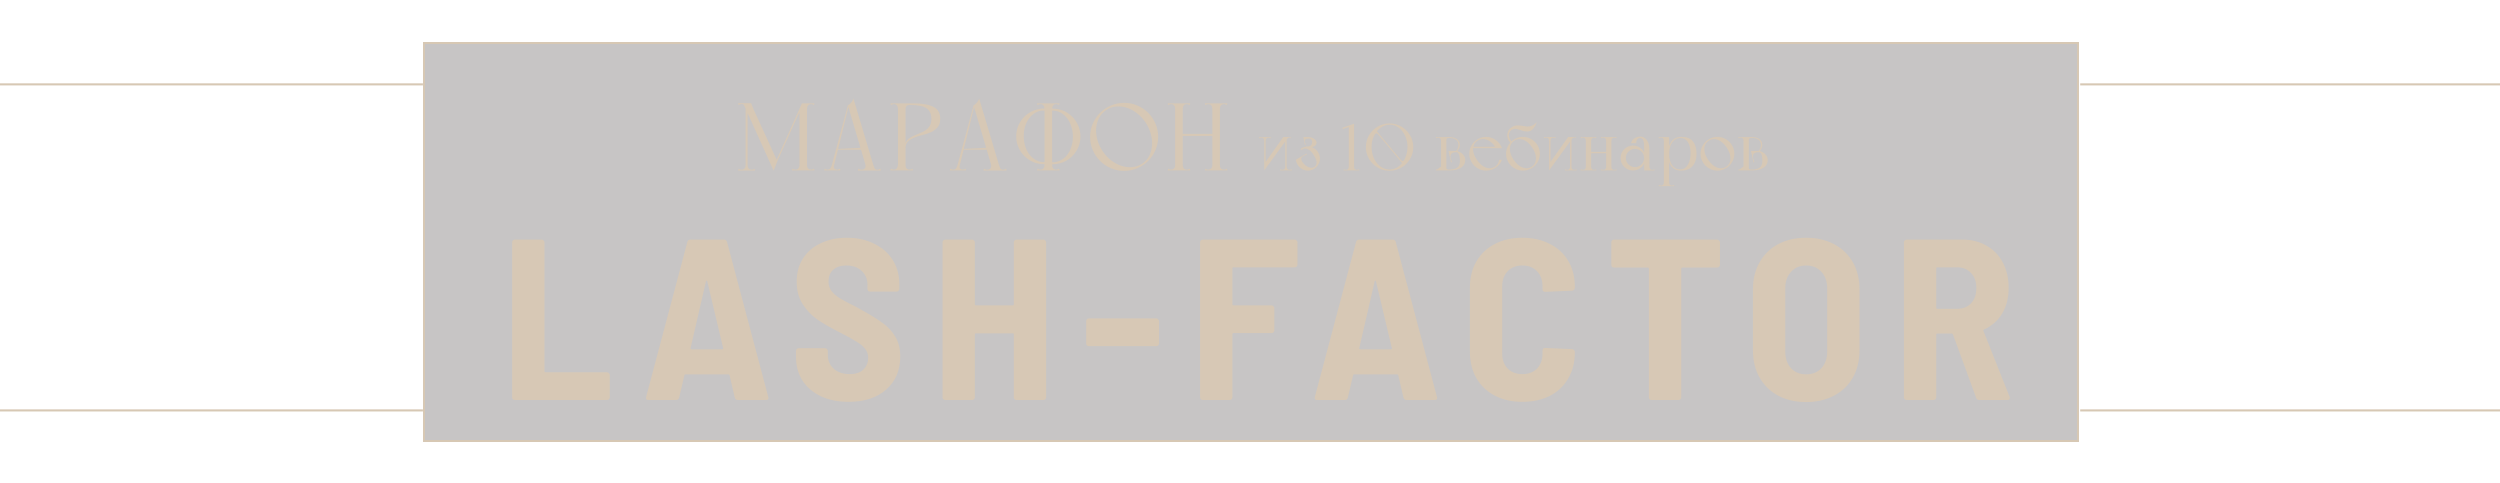
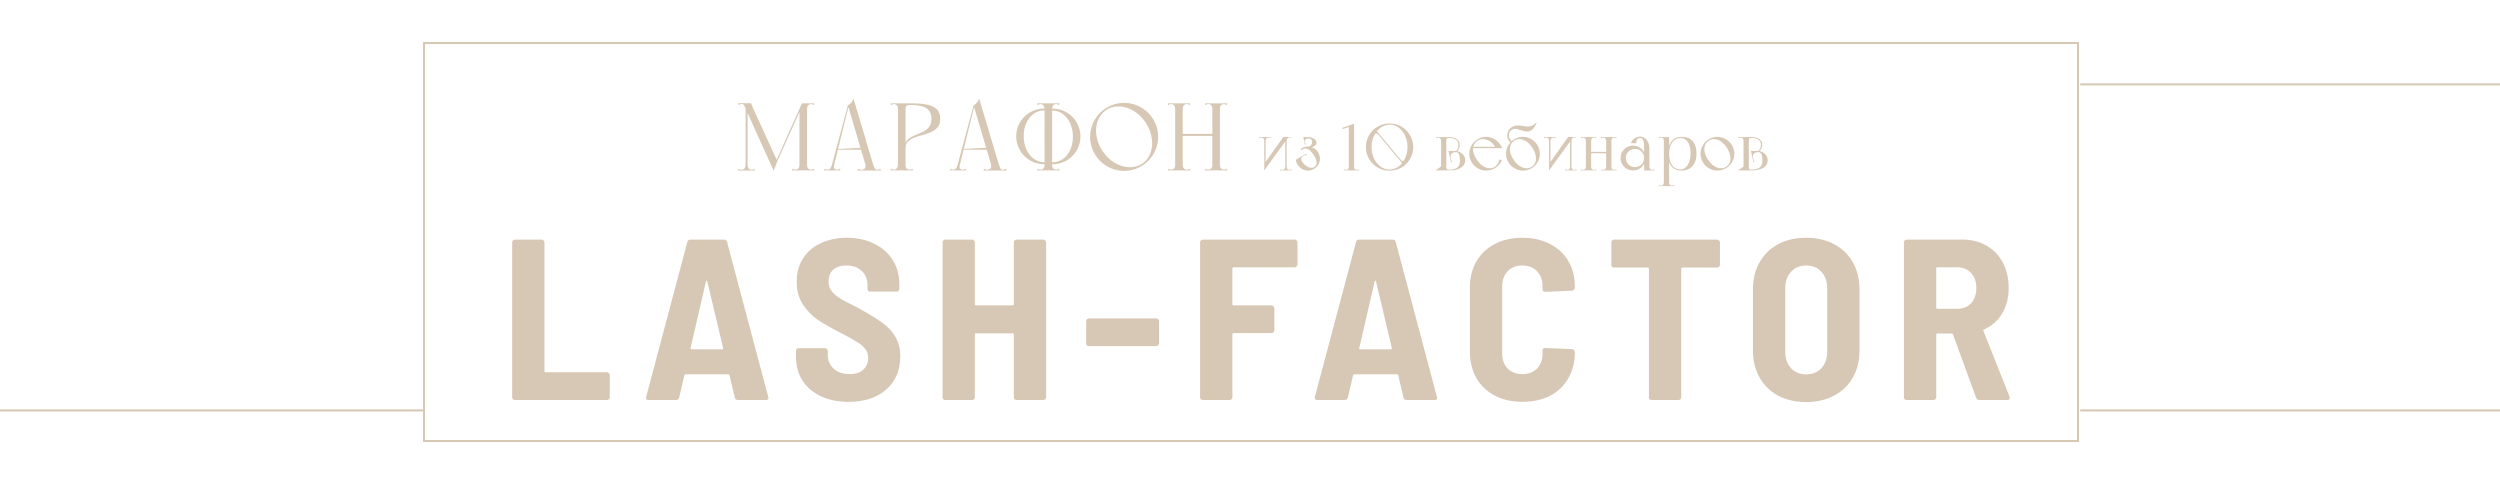
<svg xmlns="http://www.w3.org/2000/svg" width="1200" height="232" viewBox="0 0 1200 232" fill="none">
  <g filter="url(#filter0_d_609_2)">
-     <rect x="203" y="20" width="795" height="192" fill="#453E3E" fill-opacity="0.3" shape-rendering="crispEdges" />
    <rect x="203.5" y="20.5" width="794" height="191" stroke="#D7C8B4" shape-rendering="crispEdges" />
  </g>
  <path d="M360.51 49.55L361.798 52.678L373.114 77.38C372.746 78.3 372.439 79.113 372.194 79.818C371.949 80.432 371.734 80.968 371.55 81.428C371.366 81.888 371.305 82.072 371.366 81.98L357.98 52.356C357.643 51.651 357.382 51.068 357.198 50.608C357.014 50.148 356.615 49.918 356.002 49.918C355.726 49.918 355.465 49.964 355.22 50.056C355.005 50.148 354.775 50.271 354.53 50.424L354.3 49.55H360.51ZM384.936 49.596H385.626L372.608 78.484L371.964 78.53L384.936 49.596ZM383.74 81.796V52.954L385.35 49.596H387.374V81.014V81.796H383.74ZM383.74 52.31L387.374 49.596V52.31C387.374 52.433 387.175 52.525 386.776 52.586C386.408 52.648 385.994 52.678 385.534 52.678C385.105 52.678 384.691 52.648 384.292 52.586C383.924 52.525 383.74 52.433 383.74 52.31ZM380.152 81.796L380.382 80.968C380.627 81.122 380.857 81.244 381.072 81.336C381.287 81.398 381.532 81.428 381.808 81.428C382.084 81.428 382.345 81.382 382.59 81.29C382.835 81.198 383.05 81.03 383.234 80.784C383.387 80.6 383.51 80.37 383.602 80.094C383.694 79.818 383.74 79.481 383.74 79.082C383.74 78.653 383.909 78.469 384.246 78.53C384.614 78.592 385.043 78.699 385.534 78.852C386.055 78.699 386.485 78.592 386.822 78.53C387.19 78.469 387.374 78.653 387.374 79.082C387.374 79.941 387.558 80.554 387.926 80.922C388.325 81.26 388.785 81.428 389.306 81.428C389.582 81.428 389.827 81.398 390.042 81.336C390.257 81.244 390.487 81.122 390.732 80.968L390.962 81.796H380.152ZM390.732 50.424C390.487 50.271 390.257 50.164 390.042 50.102C389.827 50.01 389.582 49.964 389.306 49.964C388.693 49.964 388.217 50.179 387.88 50.608C387.543 51.007 387.374 51.574 387.374 52.31C387.374 52.433 387.175 52.525 386.776 52.586C386.408 52.648 385.994 52.678 385.534 52.678C385.105 52.678 384.691 52.648 384.292 52.586C383.924 52.525 383.74 52.433 383.74 52.31L385.166 49.596H390.962L390.732 50.424ZM357.888 49.55H358.854V81.842H357.888V49.55ZM354.3 81.842L354.53 81.014C354.775 81.168 355.005 81.29 355.22 81.382C355.435 81.444 355.68 81.474 355.956 81.474C356.232 81.474 356.477 81.428 356.692 81.336C356.937 81.244 357.167 81.076 357.382 80.83C357.535 80.646 357.658 80.416 357.75 80.14C357.842 79.864 357.888 79.527 357.888 79.128C357.888 78.914 357.934 78.791 358.026 78.76C358.118 78.73 358.225 78.745 358.348 78.806C358.471 78.868 358.624 78.96 358.808 79.082V81.842H354.3ZM362.442 81.842H357.934V79.082C358.118 78.96 358.271 78.868 358.394 78.806C358.517 78.745 358.624 78.73 358.716 78.76C358.808 78.791 358.854 78.914 358.854 79.128C358.854 79.527 358.9 79.864 358.992 80.14C359.084 80.416 359.207 80.646 359.36 80.83C359.575 81.076 359.789 81.244 360.004 81.336C360.249 81.428 360.51 81.474 360.786 81.474C361.062 81.474 361.307 81.444 361.522 81.382C361.737 81.29 361.967 81.168 362.212 81.014L362.442 81.842ZM411.775 81.842L412.005 80.968C412.251 81.122 412.481 81.244 412.695 81.336C412.91 81.428 413.171 81.474 413.477 81.474C414.213 81.474 414.765 81.244 415.133 80.784C415.501 80.294 415.563 79.604 415.317 78.714L406.991 50.562C407.605 50.225 408.141 49.78 408.601 49.228C409.092 48.646 409.445 48.002 409.659 47.296L419.135 79.036C419.381 79.772 419.611 80.37 419.825 80.83C420.071 81.26 420.5 81.474 421.113 81.474C421.389 81.474 421.635 81.428 421.849 81.336C422.095 81.244 422.34 81.122 422.585 80.968L422.815 81.842H411.775ZM395.583 81.796L395.813 80.968C396.059 81.122 396.289 81.244 396.503 81.336C396.718 81.398 396.963 81.428 397.239 81.428C397.761 81.428 398.175 81.26 398.481 80.922C398.788 80.554 399.064 79.972 399.309 79.174L400.505 78.714L399.723 81.796H398.021H395.583ZM399.861 81.336H398.711L406.991 50.562H407.451L399.861 81.336ZM403.403 81.796H398.573L399.309 79.174L400.413 79.128C400.168 79.926 400.199 80.508 400.505 80.876C400.812 81.244 401.226 81.428 401.747 81.428C402.085 81.428 402.376 81.367 402.621 81.244C402.867 81.122 403.051 81.03 403.173 80.968L403.403 81.796ZM402.069 71.86V71.492L414.167 70.894V71.86H402.069ZM431.021 81.796V49.596H434.655V81.014V81.796H431.021ZM427.663 50.424L427.433 49.596H434.655V52.356C434.655 52.632 434.455 52.816 434.057 52.908C433.689 52.97 433.275 52.985 432.815 52.954C432.385 52.893 431.971 52.801 431.573 52.678C431.205 52.556 431.021 52.433 431.021 52.31C431.021 51.574 430.852 51.007 430.515 50.608C430.177 50.179 429.702 49.964 429.089 49.964C428.813 49.964 428.567 50.01 428.353 50.102C428.138 50.164 427.908 50.271 427.663 50.424ZM427.433 81.796L427.663 80.968C427.908 81.122 428.138 81.244 428.353 81.336C428.567 81.398 428.813 81.428 429.089 81.428C429.733 81.428 430.208 81.183 430.515 80.692C430.852 80.171 431.021 79.634 431.021 79.082C431.021 78.653 431.22 78.408 431.619 78.346C432.017 78.285 432.477 78.254 432.999 78.254C433.52 78.254 433.919 78.285 434.195 78.346C434.501 78.408 434.655 78.653 434.655 79.082C434.655 79.941 434.839 80.554 435.207 80.922C435.605 81.26 436.065 81.428 436.587 81.428C436.863 81.428 437.108 81.398 437.323 81.336C437.537 81.244 437.767 81.122 438.013 80.968L438.243 81.796H427.433ZM437.921 49.596L436.587 50.378C435.973 50.378 435.498 50.532 435.161 50.838C434.823 51.114 434.655 51.62 434.655 52.356C434.501 52.326 434.333 52.172 434.149 51.896C433.965 51.59 433.873 51.314 433.873 51.068C433.873 50.823 433.919 50.516 434.011 50.148C434.103 49.78 434.317 49.596 434.655 49.596H437.921ZM451.307 57.048C451.307 58.735 450.893 60.069 450.065 61.05C449.237 62.032 448.209 62.814 446.983 63.396C445.756 63.948 444.422 64.408 442.981 64.776C441.539 65.114 440.205 65.528 438.979 66.018C437.752 66.478 436.725 67.092 435.897 67.858C435.069 68.594 434.655 69.668 434.655 71.078C434.655 71.262 434.639 71.262 434.609 71.078C434.578 70.864 434.547 70.603 434.517 70.296C434.486 69.959 434.471 69.637 434.471 69.33C434.501 68.993 434.563 68.778 434.655 68.686C434.992 67.766 435.529 67.046 436.265 66.524C437.001 65.972 437.829 65.497 438.749 65.098C439.669 64.669 440.619 64.27 441.601 63.902C442.582 63.534 443.471 63.074 444.269 62.522C445.097 61.97 445.771 61.265 446.293 60.406C446.814 59.548 447.075 58.428 447.075 57.048C447.075 54.687 446.277 52.985 444.683 51.942C443.088 50.9 440.389 50.378 436.587 50.378C436.801 50.225 437.001 50.087 437.185 49.964C437.338 49.872 437.476 49.796 437.599 49.734C437.752 49.642 437.859 49.596 437.921 49.596C440.343 49.596 442.398 49.75 444.085 50.056C445.771 50.332 447.151 50.777 448.225 51.39C449.298 51.973 450.08 52.74 450.571 53.69C451.061 54.61 451.307 55.73 451.307 57.048ZM472.105 81.842L472.335 80.968C472.581 81.122 472.811 81.244 473.025 81.336C473.24 81.428 473.501 81.474 473.807 81.474C474.543 81.474 475.095 81.244 475.463 80.784C475.831 80.294 475.893 79.604 475.647 78.714L467.321 50.562C467.935 50.225 468.471 49.78 468.931 49.228C469.422 48.646 469.775 48.002 469.989 47.296L479.465 79.036C479.711 79.772 479.941 80.37 480.155 80.83C480.401 81.26 480.83 81.474 481.443 81.474C481.719 81.474 481.965 81.428 482.179 81.336C482.425 81.244 482.67 81.122 482.915 80.968L483.145 81.842H472.105ZM455.913 81.796L456.143 80.968C456.389 81.122 456.619 81.244 456.833 81.336C457.048 81.398 457.293 81.428 457.569 81.428C458.091 81.428 458.505 81.26 458.811 80.922C459.118 80.554 459.394 79.972 459.639 79.174L460.835 78.714L460.053 81.796H458.351H455.913ZM460.191 81.336H459.041L467.321 50.562H467.781L460.191 81.336ZM463.733 81.796H458.903L459.639 79.174L460.743 79.128C460.498 79.926 460.529 80.508 460.835 80.876C461.142 81.244 461.556 81.428 462.077 81.428C462.415 81.428 462.706 81.367 462.951 81.244C463.197 81.122 463.381 81.03 463.503 80.968L463.733 81.796ZM462.399 71.86V71.492L474.497 70.894V71.86H462.399ZM501.379 81.796V52.954V49.596H505.013V81.014V81.796H501.379ZM491.397 65.558C491.428 67.306 491.688 68.947 492.179 70.48C492.7 71.983 493.406 73.286 494.295 74.39C495.215 75.494 496.273 76.353 497.469 76.966C498.665 77.58 499.968 77.871 501.379 77.84L502.069 78.76C500.628 78.852 499.202 78.73 497.791 78.392C496.411 78.055 495.077 77.457 493.789 76.598C492.256 75.586 490.998 74.344 490.017 72.872C489.066 71.37 488.407 69.79 488.039 68.134C487.702 66.448 487.686 64.746 487.993 63.028C488.3 61.28 488.959 59.64 489.971 58.106C491.259 56.174 492.884 54.702 494.847 53.69C496.81 52.648 498.864 52.111 501.011 52.08H501.701L501.655 53.046C500.183 52.954 498.803 53.215 497.515 53.828C496.258 54.442 495.169 55.316 494.249 56.45C493.329 57.585 492.608 58.934 492.087 60.498C491.596 62.062 491.366 63.749 491.397 65.558ZM497.791 81.796L498.021 80.968C498.266 81.122 498.496 81.244 498.711 81.336C498.926 81.398 499.171 81.428 499.447 81.428C499.723 81.428 499.984 81.382 500.229 81.29C500.474 81.198 500.689 81.03 500.873 80.784C501.026 80.6 501.149 80.37 501.241 80.094C501.333 79.818 501.379 79.481 501.379 79.082C501.379 78.653 501.548 78.469 501.885 78.53C502.253 78.592 502.682 78.699 503.173 78.852C503.694 78.699 504.124 78.592 504.461 78.53C504.829 78.469 505.013 78.653 505.013 79.082C505.013 79.941 505.197 80.554 505.565 80.922C505.964 81.26 506.424 81.428 506.945 81.428C507.221 81.428 507.466 81.398 507.681 81.336C507.896 81.244 508.126 81.122 508.371 80.968L508.601 81.796H497.791ZM508.371 50.424C508.126 50.271 507.896 50.164 507.681 50.102C507.466 50.01 507.221 49.964 506.945 49.964C506.332 49.964 505.856 50.179 505.519 50.608C505.182 51.007 505.013 51.574 505.013 52.31C505.013 52.433 504.814 52.525 504.415 52.586C504.047 52.648 503.633 52.678 503.173 52.678C502.744 52.678 502.33 52.648 501.931 52.586C501.563 52.525 501.379 52.433 501.379 52.31C501.379 51.758 501.394 51.344 501.425 51.068C501.486 50.792 501.517 50.578 501.517 50.424C501.548 50.24 501.548 50.102 501.517 50.01C501.517 49.918 501.471 49.78 501.379 49.596H508.601L508.371 50.424ZM498.021 50.424L497.791 49.596H505.013C504.921 49.78 504.86 49.918 504.829 50.01C504.829 50.102 504.829 50.24 504.829 50.424C504.86 50.578 504.89 50.792 504.921 51.068C504.982 51.344 505.013 51.758 505.013 52.31C505.013 52.433 504.814 52.525 504.415 52.586C504.047 52.648 503.633 52.678 503.173 52.678C502.744 52.678 502.33 52.648 501.931 52.586C501.563 52.525 501.379 52.433 501.379 52.31C501.379 51.574 501.21 51.007 500.873 50.608C500.536 50.179 500.06 49.964 499.447 49.964C499.171 49.964 498.926 50.01 498.711 50.102C498.496 50.164 498.266 50.271 498.021 50.424ZM514.995 65.374C514.964 63.626 514.688 62.001 514.167 60.498C513.676 58.965 512.971 57.646 512.051 56.542C511.162 55.438 510.119 54.58 508.923 53.966C507.727 53.353 506.424 53.062 505.013 53.092L504.323 52.172C505.764 52.08 507.175 52.203 508.555 52.54C509.966 52.878 511.315 53.476 512.603 54.334C514.136 55.346 515.394 56.604 516.375 58.106C517.356 59.578 518.016 61.158 518.353 62.844C518.69 64.5 518.706 66.202 518.399 67.95C518.092 69.668 517.433 71.293 516.421 72.826C515.133 74.758 513.508 76.246 511.545 77.288C509.582 78.3 507.528 78.822 505.381 78.852H504.691L504.737 77.886C506.209 77.978 507.574 77.718 508.831 77.104C510.119 76.491 511.223 75.617 512.143 74.482C513.063 73.348 513.768 71.998 514.259 70.434C514.78 68.87 515.026 67.184 514.995 65.374ZM523.251 65.696C523.251 63.427 523.681 61.311 524.539 59.348C525.398 57.355 526.563 55.622 528.035 54.15C529.507 52.678 531.24 51.513 533.233 50.654C535.227 49.796 537.343 49.366 539.581 49.366C541.851 49.366 543.967 49.796 545.929 50.654C547.923 51.513 549.655 52.678 551.127 54.15C552.599 55.622 553.765 57.355 554.623 59.348C555.482 61.311 555.911 63.427 555.911 65.696C555.911 67.935 555.482 70.051 554.623 72.044C553.765 74.038 552.599 75.77 551.127 77.242C549.655 78.714 547.923 79.88 545.929 80.738C543.967 81.597 541.851 82.026 539.581 82.026C537.343 82.026 535.227 81.597 533.233 80.738C531.24 79.88 529.507 78.714 528.035 77.242C526.563 75.77 525.398 74.038 524.539 72.044C523.681 70.051 523.251 67.935 523.251 65.696ZM529.323 72.642C530.519 74.421 531.915 75.908 533.509 77.104C535.135 78.3 536.806 79.159 538.523 79.68C540.241 80.202 541.958 80.37 543.675 80.186C545.393 80.002 546.957 79.435 548.367 78.484C549.778 77.534 550.867 76.307 551.633 74.804C552.4 73.271 552.845 71.615 552.967 69.836C553.121 68.027 552.921 66.156 552.369 64.224C551.848 62.292 550.989 60.437 549.793 58.658C548.597 56.91 547.202 55.438 545.607 54.242C544.043 53.046 542.403 52.188 540.685 51.666C538.999 51.145 537.297 50.976 535.579 51.16C533.893 51.314 532.344 51.881 530.933 52.862C529.523 53.813 528.403 55.055 527.575 56.588C526.778 58.122 526.303 59.793 526.149 61.602C526.027 63.381 526.226 65.236 526.747 67.168C527.269 69.07 528.127 70.894 529.323 72.642ZM581.927 49.596H584.641H585.561V81.796H581.927V49.596ZM581.927 49.596H585.561V81.796H581.927V49.596ZM567.207 64.27H582.341V65.236H567.207V64.27ZM564.079 52.954V49.596H567.713V49.826V81.796H564.079V52.954ZM564.079 49.596H567.713V81.796H564.079V49.596ZM578.569 80.968C578.815 81.122 579.045 81.244 579.259 81.336C579.474 81.398 579.719 81.428 579.995 81.428C580.517 81.428 580.961 81.26 581.329 80.922C581.728 80.554 581.927 79.941 581.927 79.082C581.927 78.653 582.096 78.469 582.433 78.53C582.801 78.592 583.231 78.699 583.721 78.852C584.243 78.699 584.672 78.592 585.009 78.53C585.377 78.469 585.561 78.653 585.561 79.082C585.561 79.941 585.745 80.554 586.113 80.922C586.512 81.26 586.972 81.428 587.493 81.428C587.769 81.428 588.015 81.398 588.229 81.336C588.444 81.244 588.674 81.122 588.919 80.968L589.149 81.796H578.339L578.569 80.968ZM589.149 49.596L588.919 50.424C588.674 50.271 588.444 50.164 588.229 50.102C588.015 50.01 587.769 49.964 587.493 49.964C586.972 49.964 586.512 50.148 586.113 50.516C585.745 50.854 585.561 51.452 585.561 52.31C585.561 52.74 585.377 52.924 585.009 52.862C584.672 52.801 584.258 52.694 583.767 52.54C583.246 52.694 582.801 52.801 582.433 52.862C582.096 52.924 581.927 52.74 581.927 52.31C581.927 51.574 581.759 51.007 581.421 50.608C581.084 50.179 580.609 49.964 579.995 49.964C579.719 49.964 579.474 50.01 579.259 50.102C579.045 50.164 578.815 50.271 578.569 50.424L578.339 49.596H589.149ZM560.491 49.596H571.301L571.071 50.424C570.826 50.271 570.596 50.164 570.381 50.102C570.167 50.01 569.921 49.964 569.645 49.964C569.032 49.964 568.557 50.179 568.219 50.608C567.882 51.007 567.713 51.574 567.713 52.31C567.713 52.433 567.514 52.525 567.115 52.586C566.747 52.648 566.333 52.678 565.873 52.678C565.444 52.678 565.03 52.648 564.631 52.586C564.263 52.525 564.079 52.433 564.079 52.31C564.079 51.574 563.911 51.007 563.573 50.608C563.236 50.179 562.761 49.964 562.147 49.964C561.871 49.964 561.626 50.01 561.411 50.102C561.197 50.164 560.967 50.271 560.721 50.424L560.491 49.596ZM564.079 81.796V79.266C564.447 79.266 564.846 79.205 565.275 79.082C565.705 78.929 566.103 78.806 566.471 78.714C566.839 78.592 567.131 78.546 567.345 78.576C567.591 78.576 567.713 78.745 567.713 79.082C567.713 79.818 567.882 80.401 568.219 80.83C568.557 81.229 569.032 81.428 569.645 81.428C569.921 81.428 570.167 81.398 570.381 81.336C570.596 81.244 570.826 81.122 571.071 80.968L571.301 81.796H564.079ZM560.721 80.968C560.967 81.122 561.197 81.244 561.411 81.336C561.626 81.398 561.871 81.428 562.147 81.428C562.669 81.428 563.113 81.26 563.481 80.922C563.88 80.554 564.079 79.941 564.079 79.082C564.079 78.745 564.187 78.576 564.401 78.576C564.647 78.546 564.953 78.592 565.321 78.714C565.689 78.806 566.088 78.929 566.517 79.082C566.947 79.205 567.345 79.266 567.713 79.266V81.796H560.491L560.721 80.968ZM606.839 81.796V65.796H607.511V80.484L606.839 81.796ZM604.503 66.372L604.343 65.796H607.351C607.351 66.308 607.319 66.703 607.255 66.98C607.212 67.236 607.159 67.428 607.095 67.556C607.031 67.663 606.967 67.716 606.903 67.716C606.86 67.716 606.839 67.706 606.839 67.684C606.839 67.172 606.721 66.778 606.487 66.5C606.252 66.202 605.921 66.052 605.495 66.052C605.303 66.052 605.132 66.084 604.983 66.148C604.833 66.191 604.673 66.266 604.503 66.372ZM609.847 66.372C609.676 66.266 609.516 66.191 609.367 66.148C609.217 66.084 609.047 66.052 608.855 66.052C608.428 66.052 608.097 66.202 607.863 66.5C607.628 66.778 607.511 67.172 607.511 67.684C607.511 67.706 607.479 67.716 607.415 67.716C607.372 67.716 607.319 67.663 607.255 67.556C607.191 67.428 607.127 67.236 607.063 66.98C607.02 66.703 606.999 66.308 606.999 65.796H610.007L609.847 66.372ZM606.839 81.796L607.095 78.308L615.991 65.764H618.487L606.839 81.796ZM619.607 66.18C619.5 66.116 619.383 66.063 619.255 66.02C619.148 65.978 619.031 65.956 618.903 65.956C618.604 65.956 618.337 66.084 618.103 66.34C617.889 66.596 617.719 66.81 617.591 66.98C617.591 67.023 617.591 67.002 617.591 66.916C617.569 66.852 617.559 66.735 617.559 66.564C617.559 66.394 617.559 66.127 617.559 65.764H619.735L619.607 66.18ZM617.591 65.796V81.796H616.919V67.108L617.591 65.796ZM619.927 81.22L620.087 81.796H617.079C617.079 81.284 617.1 80.9 617.143 80.644C617.207 80.367 617.271 80.175 617.335 80.068C617.399 79.94 617.452 79.876 617.495 79.876C617.559 79.876 617.591 79.887 617.591 79.908C617.591 80.42 617.708 80.826 617.943 81.124C618.177 81.402 618.508 81.54 618.935 81.54C619.127 81.54 619.297 81.519 619.447 81.476C619.596 81.412 619.756 81.327 619.927 81.22ZM614.583 81.22C614.753 81.327 614.913 81.412 615.063 81.476C615.212 81.519 615.383 81.54 615.575 81.54C616.001 81.54 616.332 81.402 616.567 81.124C616.801 80.826 616.919 80.42 616.919 79.908C616.919 79.887 616.94 79.876 616.983 79.876C617.047 79.876 617.111 79.94 617.175 80.068C617.239 80.175 617.292 80.367 617.335 80.644C617.399 80.9 617.431 81.284 617.431 81.796H614.423L614.583 81.22ZM625.071 77.668C625.498 78.308 625.978 78.852 626.511 79.3C627.066 79.748 627.62 80.079 628.175 80.292C628.73 80.506 629.274 80.591 629.807 80.548C630.34 80.506 630.799 80.292 631.183 79.908C631.866 79.247 632.111 78.426 631.919 77.444C631.727 76.463 631.204 75.332 630.351 74.052C629.498 72.794 628.612 71.951 627.695 71.524C626.778 71.076 625.807 71.194 624.783 71.876C624.698 71.94 624.57 72.058 624.399 72.228L624.463 71.332C624.954 71.012 625.466 70.767 625.999 70.596C626.554 70.404 627.14 70.308 627.759 70.308C628.57 70.308 629.327 70.468 630.031 70.788C630.735 71.087 631.343 71.503 631.855 72.036C632.388 72.548 632.804 73.156 633.103 73.86C633.423 74.564 633.583 75.311 633.583 76.1C633.583 76.89 633.423 77.636 633.103 78.34C632.804 79.044 632.388 79.663 631.855 80.196C631.343 80.708 630.735 81.124 630.031 81.444C629.327 81.743 628.57 81.892 627.759 81.892C627.034 81.892 626.34 81.754 625.679 81.476C625.018 81.199 624.431 80.826 623.919 80.356C623.407 79.887 622.98 79.332 622.639 78.692C622.298 78.052 622.084 77.38 621.999 76.676L623.823 76.868C623.866 76.975 623.93 77.05 624.015 77.092C624.122 77.135 624.239 77.178 624.367 77.22C624.495 77.263 624.623 77.316 624.751 77.38C624.879 77.444 624.986 77.54 625.071 77.668ZM625.583 65.796H627.983C628.474 65.796 628.986 65.882 629.519 66.052C630.074 66.223 630.554 66.458 630.959 66.756C631.364 67.055 631.652 67.418 631.823 67.844C632.015 68.271 631.994 68.74 631.759 69.252C631.652 69.508 631.471 69.743 631.215 69.956C630.959 70.148 630.682 70.308 630.383 70.436C630.084 70.564 629.764 70.66 629.423 70.724C629.103 70.767 628.804 70.778 628.527 70.756C628.164 70.735 627.908 70.703 627.759 70.66C627.631 70.618 627.567 70.575 627.567 70.532C627.546 70.468 627.588 70.404 627.695 70.34C628.079 70.34 628.41 70.266 628.687 70.116C628.986 69.967 629.22 69.786 629.391 69.572C629.562 69.338 629.679 69.092 629.743 68.836C629.828 68.559 629.871 68.292 629.871 68.036C629.871 67.695 629.722 67.354 629.423 67.012C629.146 66.671 628.666 66.5 627.983 66.5C627.599 66.5 627.247 66.554 626.927 66.66C626.607 66.746 626.298 66.874 625.999 67.044L625.583 65.796ZM627.343 65.796L628.047 66.5C627.45 66.5 627.002 66.607 626.703 66.82C626.404 67.034 626.255 67.354 626.255 67.78C626.255 68.015 626.308 68.271 626.415 68.548C626.543 68.804 626.692 69.018 626.863 69.188L626.351 69.412L625.583 65.796H627.343ZM623.727 78.116L621.999 76.676L627.087 73.732L627.247 74.276C627.119 74.276 626.959 74.308 626.767 74.372C626.596 74.415 626.415 74.49 626.223 74.596C626.052 74.682 625.882 74.767 625.711 74.852C625.54 74.938 625.412 75.012 625.327 75.076C624.794 75.418 624.538 75.823 624.559 76.292C624.602 76.74 624.751 77.178 625.007 77.604C625.284 78.031 625.594 78.415 625.935 78.756C626.276 79.098 626.479 79.311 626.543 79.396L623.727 78.116ZM647.428 81.796V60.292L649.956 59.396V81.252V81.796H647.428ZM644.932 81.796L645.092 81.22C645.262 81.327 645.422 81.412 645.572 81.476C645.721 81.519 645.892 81.54 646.084 81.54C646.276 81.54 646.457 81.508 646.628 81.444C646.798 81.38 646.948 81.263 647.076 81.092C647.182 80.964 647.268 80.804 647.332 80.612C647.396 80.42 647.428 80.186 647.428 79.908C647.428 79.61 647.545 79.482 647.78 79.524C648.036 79.567 648.334 79.642 648.676 79.748C649.038 79.642 649.337 79.567 649.572 79.524C649.828 79.482 649.956 79.61 649.956 79.908C649.956 80.506 650.084 80.932 650.34 81.188C650.617 81.423 650.937 81.54 651.3 81.54C651.492 81.54 651.662 81.519 651.812 81.476C651.961 81.412 652.121 81.327 652.292 81.22L652.452 81.796H644.932ZM644.452 61.988V61.284L649.956 59.396V60.1L644.452 61.988ZM657.655 64.132C658.551 62.852 659.628 61.818 660.887 61.028C662.167 60.218 663.522 59.684 664.951 59.428C666.38 59.172 667.831 59.194 669.303 59.492C670.775 59.77 672.151 60.356 673.431 61.252C674.732 62.148 675.778 63.236 676.567 64.516C677.378 65.775 677.911 67.119 678.167 68.548C678.444 69.978 678.434 71.428 678.135 72.9C677.836 74.372 677.239 75.759 676.343 77.06C675.447 78.34 674.359 79.386 673.079 80.196C671.82 80.986 670.476 81.508 669.047 81.764C667.618 82.02 666.156 82.01 664.663 81.732C663.191 81.434 661.815 80.836 660.535 79.94C659.255 79.044 658.21 77.967 657.399 76.708C656.61 75.428 656.076 74.074 655.799 72.644C655.543 71.215 655.564 69.764 655.863 68.292C656.162 66.799 656.759 65.412 657.655 64.132ZM658.359 70.5C658.359 71.994 658.572 73.402 658.999 74.724C659.447 76.047 660.055 77.199 660.823 78.18C661.612 79.162 662.53 79.94 663.575 80.516C664.642 81.092 665.772 81.38 666.967 81.38C668.14 81.38 669.25 81.103 670.295 80.548C671.34 79.994 672.247 79.226 673.015 78.244C673.804 77.263 674.423 76.122 674.871 74.82C675.34 73.498 675.586 72.09 675.607 70.596C675.607 69.124 675.383 67.738 674.935 66.436C674.508 65.135 673.911 63.994 673.143 63.012C672.375 62.031 671.479 61.263 670.455 60.708C669.431 60.132 668.322 59.844 667.127 59.844C665.932 59.844 664.802 60.122 663.735 60.676C662.668 61.231 661.74 61.988 660.951 62.948C660.162 63.908 659.532 65.039 659.063 66.34C658.594 67.642 658.359 69.028 658.359 70.5ZM673.079 78.372L659.863 62.564H660.535L673.687 78.276L673.079 78.372ZM659.543 64.324L660.567 63.012L661.495 64.516C661.367 64.346 661.207 64.218 661.015 64.132C660.844 64.026 660.663 63.994 660.471 64.036C660.364 64.058 660.268 64.1 660.183 64.164C660.119 64.228 660.066 64.292 660.023 64.356C659.938 64.42 659.874 64.506 659.831 64.612L659.543 64.324ZM674.359 76.964L673.335 78.276L672.503 76.868C672.631 77.039 672.77 77.156 672.919 77.22C673.068 77.284 673.239 77.295 673.431 77.252C673.538 77.231 673.623 77.188 673.687 77.124C673.772 77.06 673.847 76.996 673.911 76.932C673.975 76.868 674.028 76.783 674.071 76.676L674.359 76.964ZM694.242 81.796V80.452V81.796ZM700.77 76.964C700.727 75.514 700.546 74.5 700.226 73.924C699.906 73.327 699.458 73.028 698.882 73.028L698.85 72.452C699.234 72.452 699.671 72.548 700.162 72.74C700.674 72.911 701.154 73.178 701.602 73.54C702.05 73.882 702.434 74.319 702.754 74.852C703.095 75.364 703.287 75.962 703.33 76.644C703.33 78.351 702.647 79.642 701.282 80.516C699.938 81.37 698.135 81.796 695.874 81.796H694.242C694.242 81.796 694.231 81.743 694.21 81.636C694.21 81.508 694.199 81.37 694.178 81.22C694.156 81.05 694.146 80.9 694.146 80.772C694.146 80.623 694.178 80.516 694.242 80.452C694.242 80.879 694.38 81.146 694.658 81.252C694.935 81.359 695.191 81.412 695.426 81.412C696.578 81.412 697.506 81.295 698.21 81.06C698.914 80.826 699.458 80.506 699.842 80.1C700.226 79.695 700.471 79.226 700.578 78.692C700.706 78.138 700.77 77.562 700.77 76.964ZM700.706 69.604C700.706 70.244 700.578 70.788 700.322 71.236C700.066 71.684 699.799 72.122 699.522 72.548C699.5 72.591 699.458 72.612 699.394 72.612C699.33 72.591 699.266 72.57 699.202 72.548C699.116 72.527 699.031 72.495 698.946 72.452C699.244 72.09 699.5 71.684 699.714 71.236C699.927 70.788 700.034 70.244 700.034 69.604C700.034 68.367 699.607 67.492 698.754 66.98C697.922 66.468 696.876 66.212 695.618 66.212C695.127 66.212 694.775 66.287 694.562 66.436C694.348 66.564 694.242 66.874 694.242 67.364C694.199 67.066 694.167 66.799 694.146 66.564C694.146 66.372 694.135 66.202 694.114 66.052C694.114 65.882 694.124 65.796 694.146 65.796H695.938C696.364 65.796 696.844 65.85 697.378 65.956C697.932 66.063 698.455 66.266 698.946 66.564C699.436 66.842 699.852 67.226 700.194 67.716C700.535 68.207 700.706 68.836 700.706 69.604ZM698.946 72.452L699.01 73.028C698.732 73.028 698.412 73.06 698.05 73.124C697.687 73.167 697.356 73.284 697.058 73.476C696.759 73.647 696.524 73.914 696.354 74.276C696.204 74.639 696.183 75.13 696.29 75.748C696.311 75.855 696.343 76.004 696.386 76.196C696.45 76.388 696.514 76.58 696.578 76.772C696.642 76.964 696.706 77.156 696.77 77.348C696.855 77.519 696.94 77.647 697.026 77.732L696.514 77.956L695.266 72.452H698.946ZM691.714 81.796V65.796H694.242V81.252V81.796H691.714ZM689.378 66.372L689.218 65.796H692.482V67.684H691.714C691.714 67.172 691.596 66.778 691.362 66.5C691.127 66.202 690.796 66.052 690.37 66.052C690.178 66.052 690.007 66.084 689.858 66.148C689.708 66.191 689.548 66.266 689.378 66.372ZM689.218 81.796L689.378 81.22C689.548 81.327 689.708 81.412 689.858 81.476C690.007 81.519 690.178 81.54 690.37 81.54C690.818 81.54 691.148 81.37 691.362 81.028C691.596 80.666 691.714 80.292 691.714 79.908H694.242V81.796H689.218ZM694.242 79.908V81.796V79.908ZM689.378 66.372L689.218 65.796H692.482V67.684H691.714C691.714 67.172 691.596 66.778 691.362 66.5C691.127 66.202 690.796 66.052 690.37 66.052C690.178 66.052 690.007 66.084 689.858 66.148C689.708 66.191 689.548 66.266 689.378 66.372ZM691.714 79.908L689.218 81.796L689.378 81.22C689.548 81.327 689.708 81.412 689.858 81.476C690.007 81.519 690.178 81.54 690.37 81.54C690.818 81.54 691.148 81.37 691.362 81.028C691.596 80.666 691.714 80.292 691.714 79.908ZM689.378 66.372L689.218 65.796H692.482V67.684H691.714C691.714 67.172 691.596 66.778 691.362 66.5C691.127 66.202 690.796 66.052 690.37 66.052C690.178 66.052 690.007 66.084 689.858 66.148C689.708 66.191 689.548 66.266 689.378 66.372ZM691.714 79.908L689.218 81.796L689.378 81.22C689.548 81.327 689.708 81.412 689.858 81.476C690.007 81.519 690.178 81.54 690.37 81.54C690.818 81.54 691.148 81.37 691.362 81.028C691.596 80.666 691.714 80.292 691.714 79.908ZM689.378 66.372L689.218 65.796H692.482V67.684H691.714C691.714 67.172 691.596 66.778 691.362 66.5C691.127 66.202 690.796 66.052 690.37 66.052C690.178 66.052 690.007 66.084 689.858 66.148C689.708 66.191 689.548 66.266 689.378 66.372ZM691.714 79.908L689.218 81.796L689.378 81.22C689.548 81.327 689.708 81.412 689.858 81.476C690.007 81.519 690.178 81.54 690.37 81.54C690.818 81.54 691.148 81.37 691.362 81.028C691.596 80.666 691.714 80.292 691.714 79.908ZM708.897 76.708C709.494 77.583 710.145 78.34 710.849 78.98C711.574 79.599 712.321 80.068 713.089 80.388C713.857 80.687 714.625 80.815 715.393 80.772C716.182 80.708 716.929 80.442 717.633 79.972C718.23 79.567 718.678 79.087 718.977 78.532C719.297 77.978 719.5 77.37 719.585 76.708H720.929C720.652 77.476 720.257 78.18 719.745 78.82C719.254 79.439 718.668 79.983 717.985 80.452C717.324 80.9 716.598 81.252 715.809 81.508C715.02 81.764 714.198 81.892 713.345 81.892C712.236 81.892 711.19 81.679 710.209 81.252C709.228 80.826 708.364 80.25 707.617 79.524C706.892 78.778 706.316 77.914 705.889 76.932C705.462 75.951 705.249 74.906 705.249 73.796C705.249 72.687 705.462 71.642 705.889 70.66C706.316 69.679 706.892 68.826 707.617 68.1C708.364 67.354 709.228 66.767 710.209 66.34C711.19 65.914 712.236 65.7 713.345 65.7C714.22 65.7 715.052 65.839 715.841 66.116C716.652 66.394 717.388 66.778 718.049 67.268C718.71 67.738 719.286 68.303 719.777 68.964C720.289 69.626 720.694 70.34 720.993 71.108C720.993 71.13 720.833 71.14 720.513 71.14C720.214 71.14 719.873 71.14 719.489 71.14C719.041 71.14 718.529 71.13 717.953 71.108C717.654 70.362 717.185 69.658 716.545 68.996C715.905 68.314 715.18 67.77 714.369 67.364C713.558 66.959 712.694 66.756 711.777 66.756C710.881 66.735 710.017 67.002 709.185 67.556C708.46 68.026 707.926 68.612 707.585 69.316C707.244 69.999 707.062 70.746 707.041 71.556C707.041 72.346 707.201 73.188 707.521 74.084C707.841 74.959 708.3 75.834 708.897 76.708ZM706.497 71.108V70.436H720.545L720.993 71.108H706.497ZM722.905 73.796C722.905 72.687 723.119 71.642 723.545 70.66C723.972 69.679 724.548 68.826 725.273 68.1C726.02 67.354 726.884 66.767 727.865 66.34C728.847 65.914 729.892 65.7 731.001 65.7C732.111 65.7 733.156 65.914 734.137 66.34C735.14 66.767 736.004 67.354 736.729 68.1C737.476 68.826 738.063 69.679 738.489 70.66C738.916 71.642 739.129 72.687 739.129 73.796C739.129 74.906 738.916 75.951 738.489 76.932C738.063 77.914 737.476 78.778 736.729 79.524C736.004 80.25 735.14 80.826 734.137 81.252C733.156 81.679 732.111 81.892 731.001 81.892C729.892 81.892 728.847 81.679 727.865 81.252C726.884 80.826 726.02 80.25 725.273 79.524C724.548 78.778 723.972 77.914 723.545 76.932C723.119 75.951 722.905 74.906 722.905 73.796ZM726.553 76.708C727.151 77.583 727.801 78.34 728.505 78.98C729.231 79.599 729.977 80.068 730.745 80.388C731.513 80.687 732.281 80.815 733.049 80.772C733.839 80.708 734.585 80.442 735.289 79.972C735.993 79.503 736.505 78.927 736.825 78.244C737.145 77.54 737.295 76.783 737.273 75.972C737.273 75.162 737.113 74.308 736.793 73.412C736.473 72.516 736.015 71.62 735.417 70.724C734.82 69.85 734.169 69.103 733.465 68.484C732.761 67.866 732.036 67.418 731.289 67.14C730.543 66.842 729.785 66.724 729.017 66.788C728.271 66.831 727.545 67.087 726.841 67.556C726.137 68.026 725.604 68.612 725.241 69.316C724.9 69.999 724.729 70.746 724.729 71.556C724.729 72.346 724.879 73.188 725.177 74.084C725.497 74.959 725.956 75.834 726.553 76.708ZM725.721 68.196L724.953 68.484C724.313 67.802 723.887 67.087 723.673 66.34C723.46 65.572 723.417 64.836 723.545 64.132C723.673 63.428 723.94 62.788 724.345 62.212C724.772 61.636 725.295 61.188 725.913 60.868C726.148 60.74 726.404 60.623 726.681 60.516C726.959 60.388 727.3 60.303 727.705 60.26C728.132 60.196 728.655 60.186 729.273 60.228C729.892 60.25 730.66 60.356 731.577 60.548C732.495 60.74 733.284 60.794 733.945 60.708C734.607 60.602 735.172 60.431 735.641 60.196C736.132 59.962 736.527 59.695 736.825 59.396C737.145 59.098 737.412 58.831 737.625 58.596C737.391 59.428 737.06 60.175 736.633 60.836C736.292 61.412 735.833 61.935 735.257 62.404C734.681 62.874 733.967 63.108 733.113 63.108C732.345 63.108 731.673 63.023 731.097 62.852C730.521 62.682 729.988 62.511 729.497 62.34C729.007 62.17 728.537 62.031 728.089 61.924C727.641 61.796 727.151 61.796 726.617 61.924C726.041 62.052 725.54 62.319 725.113 62.724C724.708 63.108 724.441 63.588 724.313 64.164C724.185 64.719 724.228 65.348 724.441 66.052C724.655 66.735 725.081 67.45 725.721 68.196ZM743.558 81.796V65.796H744.23V80.484L743.558 81.796ZM741.222 66.372L741.062 65.796H744.07C744.07 66.308 744.038 66.703 743.974 66.98C743.931 67.236 743.878 67.428 743.814 67.556C743.75 67.663 743.686 67.716 743.622 67.716C743.579 67.716 743.558 67.706 743.558 67.684C743.558 67.172 743.44 66.778 743.206 66.5C742.971 66.202 742.64 66.052 742.214 66.052C742.022 66.052 741.851 66.084 741.702 66.148C741.552 66.191 741.392 66.266 741.222 66.372ZM746.566 66.372C746.395 66.266 746.235 66.191 746.086 66.148C745.936 66.084 745.766 66.052 745.574 66.052C745.147 66.052 744.816 66.202 744.582 66.5C744.347 66.778 744.23 67.172 744.23 67.684C744.23 67.706 744.198 67.716 744.134 67.716C744.091 67.716 744.038 67.663 743.974 67.556C743.91 67.428 743.846 67.236 743.782 66.98C743.739 66.703 743.718 66.308 743.718 65.796H746.726L746.566 66.372ZM743.558 81.796L743.814 78.308L752.71 65.764H755.206L743.558 81.796ZM756.326 66.18C756.219 66.116 756.102 66.063 755.974 66.02C755.867 65.978 755.75 65.956 755.622 65.956C755.323 65.956 755.056 66.084 754.822 66.34C754.608 66.596 754.438 66.81 754.31 66.98C754.31 67.023 754.31 67.002 754.31 66.916C754.288 66.852 754.278 66.735 754.278 66.564C754.278 66.394 754.278 66.127 754.278 65.764H756.454L756.326 66.18ZM754.31 65.796V81.796H753.638V67.108L754.31 65.796ZM756.646 81.22L756.806 81.796H753.798C753.798 81.284 753.819 80.9 753.862 80.644C753.926 80.367 753.99 80.175 754.054 80.068C754.118 79.94 754.171 79.876 754.214 79.876C754.278 79.876 754.31 79.887 754.31 79.908C754.31 80.42 754.427 80.826 754.662 81.124C754.896 81.402 755.227 81.54 755.654 81.54C755.846 81.54 756.016 81.519 756.166 81.476C756.315 81.412 756.475 81.327 756.646 81.22ZM751.302 81.22C751.472 81.327 751.632 81.412 751.782 81.476C751.931 81.519 752.102 81.54 752.294 81.54C752.72 81.54 753.051 81.402 753.286 81.124C753.52 80.826 753.638 80.42 753.638 79.908C753.638 79.887 753.659 79.876 753.702 79.876C753.766 79.876 753.83 79.94 753.894 80.068C753.958 80.175 754.011 80.367 754.054 80.644C754.118 80.9 754.15 81.284 754.15 81.796H751.142L751.302 81.22ZM758.718 65.796H766.238L766.078 66.372C765.907 66.266 765.747 66.191 765.598 66.148C765.448 66.084 765.278 66.052 765.086 66.052C764.659 66.052 764.328 66.202 764.094 66.5C763.859 66.778 763.742 67.172 763.742 67.684V79.908C763.742 80.42 763.859 80.826 764.094 81.124C764.328 81.402 764.659 81.54 765.086 81.54C765.278 81.54 765.448 81.519 765.598 81.476C765.747 81.412 765.907 81.327 766.078 81.22L766.238 81.796H758.718L758.878 81.22C759.048 81.327 759.208 81.412 759.358 81.476C759.507 81.519 759.678 81.54 759.87 81.54C760.296 81.54 760.627 81.402 760.862 81.124C761.096 80.826 761.214 80.42 761.214 79.908V68.132V67.684C761.214 67.172 761.096 66.778 760.862 66.5C760.627 66.202 760.296 66.052 759.87 66.052C759.678 66.052 759.507 66.084 759.358 66.148C759.208 66.191 759.048 66.266 758.878 66.372L758.718 65.796ZM770.942 81.796V65.796H772.83H773.47V81.796H770.942ZM770.942 81.796V65.796H773.47V81.796H770.942ZM763.358 73.572V72.9H771.23V73.572H763.358ZM768.446 81.796L768.606 81.22C768.776 81.327 768.936 81.412 769.086 81.476C769.235 81.519 769.406 81.54 769.598 81.54C769.96 81.54 770.27 81.423 770.526 81.188C770.803 80.932 770.942 80.506 770.942 79.908C770.942 79.61 771.059 79.482 771.294 79.524C771.55 79.567 771.848 79.642 772.19 79.748C772.552 79.642 772.851 79.567 773.086 79.524C773.342 79.482 773.47 79.61 773.47 79.908C773.47 80.506 773.598 80.932 773.854 81.188C774.131 81.423 774.451 81.54 774.814 81.54C775.006 81.54 775.176 81.519 775.326 81.476C775.475 81.412 775.635 81.327 775.806 81.22L775.966 81.796H768.446ZM768.446 65.796H775.966L775.806 66.372C775.635 66.266 775.475 66.191 775.326 66.148C775.176 66.084 775.006 66.052 774.814 66.052C774.451 66.052 774.131 66.18 773.854 66.436C773.598 66.671 773.47 67.087 773.47 67.684C773.47 67.983 773.342 68.111 773.086 68.068C772.851 68.026 772.563 67.951 772.222 67.844C771.859 67.951 771.55 68.026 771.294 68.068C771.059 68.111 770.942 67.983 770.942 67.684C770.942 67.172 770.824 66.778 770.59 66.5C770.355 66.202 770.024 66.052 769.598 66.052C769.406 66.052 769.235 66.084 769.086 66.148C768.936 66.191 768.776 66.266 768.606 66.372L768.446 65.796ZM785.394 68.74H782.866C783.186 67.716 783.741 66.938 784.53 66.404C785.341 65.85 786.258 65.572 787.282 65.572C788.05 65.572 788.711 65.754 789.266 66.116C789.821 66.479 790.279 66.938 790.642 67.492C791.005 68.026 791.271 68.623 791.442 69.284C791.613 69.924 791.698 70.522 791.698 71.076C791.698 71.204 791.559 71.386 791.282 71.62C791.026 71.834 790.738 71.994 790.418 72.1C790.119 72.207 789.831 72.196 789.554 72.068C789.298 71.94 789.17 71.588 789.17 71.012C789.17 70.436 789.159 69.871 789.138 69.316C789.117 68.74 789.042 68.228 788.914 67.78C788.786 67.332 788.594 66.97 788.338 66.692C788.082 66.394 787.73 66.244 787.282 66.244C786.898 66.244 786.578 66.319 786.322 66.468C786.087 66.618 785.895 66.82 785.746 67.076C785.618 67.311 785.522 67.578 785.458 67.876C785.415 68.175 785.394 68.463 785.394 68.74ZM790.418 81.828L790.29 79.716C790.653 79.61 790.983 79.535 791.282 79.492C791.581 79.45 791.73 79.578 791.73 79.876C791.73 80.41 791.847 80.826 792.082 81.124C792.317 81.423 792.647 81.572 793.074 81.572C793.287 81.572 793.469 81.54 793.618 81.476C793.767 81.412 793.927 81.327 794.098 81.22L794.226 81.828H790.418ZM789.202 81.828V81.604L789.17 71.012L791.698 71.076L791.73 81.252V81.828H789.202ZM777.874 75.844C777.874 75.012 778.023 74.234 778.322 73.508C778.642 72.783 779.069 72.154 779.602 71.62C780.157 71.066 780.797 70.639 781.522 70.34C782.247 70.02 783.026 69.86 783.858 69.86C784.69 69.86 785.469 70.02 786.194 70.34C786.919 70.639 787.549 71.066 788.082 71.62C788.637 72.154 789.063 72.783 789.362 73.508C789.682 74.234 789.842 75.012 789.842 75.844C789.842 76.676 789.682 77.455 789.362 78.18C789.063 78.906 788.637 79.546 788.082 80.1C787.549 80.634 786.919 81.06 786.194 81.38C785.469 81.679 784.69 81.828 783.858 81.828C783.026 81.828 782.247 81.679 781.522 81.38C780.797 81.06 780.157 80.634 779.602 80.1C779.069 79.546 778.642 78.906 778.322 78.18C778.023 77.455 777.874 76.676 777.874 75.844ZM780.402 75.812C780.402 76.41 780.509 76.986 780.722 77.54C780.957 78.074 781.277 78.543 781.682 78.948C782.087 79.332 782.557 79.642 783.09 79.876C783.623 80.111 784.189 80.228 784.786 80.228C785.405 80.228 785.97 80.111 786.482 79.876C787.015 79.642 787.485 79.332 787.89 78.948C788.295 78.543 788.605 78.074 788.818 77.54C789.053 76.986 789.17 76.41 789.17 75.812C789.17 75.215 789.053 74.65 788.818 74.116C788.605 73.583 788.295 73.124 787.89 72.74C787.485 72.335 787.015 72.026 786.482 71.812C785.97 71.578 785.405 71.46 784.786 71.46C784.189 71.46 783.623 71.578 783.09 71.812C782.557 72.026 782.087 72.335 781.682 72.74C781.277 73.124 780.957 73.583 780.722 74.116C780.509 74.65 780.402 75.215 780.402 75.812ZM798.651 89.348V65.796H801.179V88.804V89.348H798.651ZM796.315 66.372L796.155 65.796H801.179V67.684H798.651C798.651 67.066 798.534 66.639 798.299 66.404C798.065 66.17 797.734 66.052 797.307 66.052C797.115 66.052 796.945 66.084 796.795 66.148C796.646 66.191 796.486 66.266 796.315 66.372ZM796.155 89.348L796.315 88.772C796.486 88.879 796.646 88.954 796.795 88.996C796.945 89.06 797.115 89.092 797.307 89.092C797.499 89.092 797.681 89.06 797.851 88.996C798.022 88.932 798.171 88.815 798.299 88.644C798.406 88.516 798.491 88.356 798.555 88.164C798.619 87.972 798.651 87.738 798.651 87.46C798.651 87.162 798.769 87.034 799.003 87.076C799.259 87.119 799.558 87.194 799.899 87.3C800.262 87.194 800.561 87.119 800.795 87.076C801.051 87.034 801.179 87.162 801.179 87.46C801.179 88.058 801.307 88.474 801.563 88.708C801.841 88.964 802.161 89.092 802.523 89.092C802.715 89.092 802.886 89.06 803.035 88.996C803.185 88.954 803.345 88.879 803.515 88.772L803.675 89.348H796.155ZM807.035 65.7C809.574 65.7 811.419 66.415 812.571 67.844C813.745 69.274 814.331 71.258 814.331 73.796C814.331 76.335 813.681 78.319 812.379 79.748C811.099 81.178 809.297 81.892 806.971 81.892C805.883 81.892 804.934 81.7 804.123 81.316C803.334 80.911 802.673 80.356 802.139 79.652C801.627 78.948 801.243 78.106 800.987 77.124C800.753 76.122 800.635 75.012 800.635 73.796C800.635 72.644 800.763 71.578 801.019 70.596C801.297 69.594 801.691 68.73 802.203 68.004C802.737 67.279 803.398 66.714 804.187 66.308C804.998 65.903 805.947 65.7 807.035 65.7ZM806.683 66.276C805.787 66.276 804.998 66.468 804.315 66.852C803.633 67.236 803.057 67.77 802.587 68.452C802.139 69.114 801.787 69.903 801.531 70.82C801.297 71.738 801.179 72.73 801.179 73.796C801.179 75.055 801.318 76.154 801.595 77.092C801.873 78.031 802.246 78.82 802.715 79.46C803.206 80.079 803.771 80.548 804.411 80.868C805.073 81.167 805.787 81.316 806.555 81.316C807.387 81.316 808.113 81.103 808.731 80.676C809.35 80.25 809.851 79.684 810.235 78.98C810.641 78.276 810.939 77.476 811.131 76.58C811.345 75.684 811.462 74.756 811.483 73.796C811.505 72.794 811.419 71.844 811.227 70.948C811.057 70.031 810.779 69.231 810.395 68.548C810.011 67.844 809.51 67.29 808.891 66.884C808.273 66.479 807.537 66.276 806.683 66.276ZM816.249 73.796C816.249 72.687 816.462 71.642 816.889 70.66C817.316 69.679 817.892 68.826 818.617 68.1C819.364 67.354 820.228 66.767 821.209 66.34C822.19 65.914 823.236 65.7 824.345 65.7C825.454 65.7 826.5 65.914 827.481 66.34C828.484 66.767 829.348 67.354 830.073 68.1C830.82 68.826 831.406 69.679 831.833 70.66C832.26 71.642 832.473 72.687 832.473 73.796C832.473 74.906 832.26 75.951 831.833 76.932C831.406 77.914 830.82 78.778 830.073 79.524C829.348 80.25 828.484 80.826 827.481 81.252C826.5 81.679 825.454 81.892 824.345 81.892C823.236 81.892 822.19 81.679 821.209 81.252C820.228 80.826 819.364 80.25 818.617 79.524C817.892 78.778 817.316 77.914 816.889 76.932C816.462 75.951 816.249 74.906 816.249 73.796ZM819.897 76.708C820.494 77.583 821.145 78.34 821.849 78.98C822.574 79.599 823.321 80.068 824.089 80.388C824.857 80.687 825.625 80.815 826.393 80.772C827.182 80.708 827.929 80.442 828.633 79.972C829.337 79.503 829.849 78.927 830.169 78.244C830.489 77.54 830.638 76.783 830.617 75.972C830.617 75.162 830.457 74.308 830.137 73.412C829.817 72.516 829.358 71.62 828.761 70.724C828.164 69.85 827.513 69.103 826.809 68.484C826.105 67.866 825.38 67.418 824.633 67.14C823.886 66.842 823.129 66.724 822.361 66.788C821.614 66.831 820.889 67.087 820.185 67.556C819.481 68.026 818.948 68.612 818.585 69.316C818.244 69.999 818.073 70.746 818.073 71.556C818.073 72.346 818.222 73.188 818.521 74.084C818.841 74.959 819.3 75.834 819.897 76.708ZM839.429 81.796V80.452V81.796ZM845.957 76.964C845.915 75.514 845.733 74.5 845.413 73.924C845.093 73.327 844.645 73.028 844.069 73.028L844.037 72.452C844.421 72.452 844.859 72.548 845.349 72.74C845.861 72.911 846.341 73.178 846.789 73.54C847.237 73.882 847.621 74.319 847.941 74.852C848.283 75.364 848.475 75.962 848.517 76.644C848.517 78.351 847.835 79.642 846.469 80.516C845.125 81.37 843.323 81.796 841.061 81.796H839.429C839.429 81.796 839.419 81.743 839.397 81.636C839.397 81.508 839.387 81.37 839.365 81.22C839.344 81.05 839.333 80.9 839.333 80.772C839.333 80.623 839.365 80.516 839.429 80.452C839.429 80.879 839.568 81.146 839.845 81.252C840.123 81.359 840.379 81.412 840.613 81.412C841.765 81.412 842.693 81.295 843.397 81.06C844.101 80.826 844.645 80.506 845.029 80.1C845.413 79.695 845.659 79.226 845.765 78.692C845.893 78.138 845.957 77.562 845.957 76.964ZM845.893 69.604C845.893 70.244 845.765 70.788 845.509 71.236C845.253 71.684 844.987 72.122 844.709 72.548C844.688 72.591 844.645 72.612 844.581 72.612C844.517 72.591 844.453 72.57 844.389 72.548C844.304 72.527 844.219 72.495 844.133 72.452C844.432 72.09 844.688 71.684 844.901 71.236C845.115 70.788 845.221 70.244 845.221 69.604C845.221 68.367 844.795 67.492 843.941 66.98C843.109 66.468 842.064 66.212 840.805 66.212C840.315 66.212 839.963 66.287 839.749 66.436C839.536 66.564 839.429 66.874 839.429 67.364C839.387 67.066 839.355 66.799 839.333 66.564C839.333 66.372 839.323 66.202 839.301 66.052C839.301 65.882 839.312 65.796 839.333 65.796H841.125C841.552 65.796 842.032 65.85 842.565 65.956C843.12 66.063 843.643 66.266 844.133 66.564C844.624 66.842 845.04 67.226 845.381 67.716C845.723 68.207 845.893 68.836 845.893 69.604ZM844.133 72.452L844.197 73.028C843.92 73.028 843.6 73.06 843.237 73.124C842.875 73.167 842.544 73.284 842.245 73.476C841.947 73.647 841.712 73.914 841.541 74.276C841.392 74.639 841.371 75.13 841.477 75.748C841.499 75.855 841.531 76.004 841.573 76.196C841.637 76.388 841.701 76.58 841.765 76.772C841.829 76.964 841.893 77.156 841.957 77.348C842.043 77.519 842.128 77.647 842.213 77.732L841.701 77.956L840.453 72.452H844.133ZM836.901 81.796V65.796H839.429V81.252V81.796H836.901ZM834.565 66.372L834.405 65.796H837.669V67.684H836.901C836.901 67.172 836.784 66.778 836.549 66.5C836.315 66.202 835.984 66.052 835.557 66.052C835.365 66.052 835.195 66.084 835.045 66.148C834.896 66.191 834.736 66.266 834.565 66.372ZM834.405 81.796L834.565 81.22C834.736 81.327 834.896 81.412 835.045 81.476C835.195 81.519 835.365 81.54 835.557 81.54C836.005 81.54 836.336 81.37 836.549 81.028C836.784 80.666 836.901 80.292 836.901 79.908H839.429V81.796H834.405ZM839.429 79.908V81.796V79.908ZM834.565 66.372L834.405 65.796H837.669V67.684H836.901C836.901 67.172 836.784 66.778 836.549 66.5C836.315 66.202 835.984 66.052 835.557 66.052C835.365 66.052 835.195 66.084 835.045 66.148C834.896 66.191 834.736 66.266 834.565 66.372ZM836.901 79.908L834.405 81.796L834.565 81.22C834.736 81.327 834.896 81.412 835.045 81.476C835.195 81.519 835.365 81.54 835.557 81.54C836.005 81.54 836.336 81.37 836.549 81.028C836.784 80.666 836.901 80.292 836.901 79.908ZM834.565 66.372L834.405 65.796H837.669V67.684H836.901C836.901 67.172 836.784 66.778 836.549 66.5C836.315 66.202 835.984 66.052 835.557 66.052C835.365 66.052 835.195 66.084 835.045 66.148C834.896 66.191 834.736 66.266 834.565 66.372ZM836.901 79.908L834.405 81.796L834.565 81.22C834.736 81.327 834.896 81.412 835.045 81.476C835.195 81.519 835.365 81.54 835.557 81.54C836.005 81.54 836.336 81.37 836.549 81.028C836.784 80.666 836.901 80.292 836.901 79.908ZM834.565 66.372L834.405 65.796H837.669V67.684H836.901C836.901 67.172 836.784 66.778 836.549 66.5C836.315 66.202 835.984 66.052 835.557 66.052C835.365 66.052 835.195 66.084 835.045 66.148C834.896 66.191 834.736 66.266 834.565 66.372ZM836.901 79.908L834.405 81.796L834.565 81.22C834.736 81.327 834.896 81.412 835.045 81.476C835.195 81.519 835.365 81.54 835.557 81.54C836.005 81.54 836.336 81.37 836.549 81.028C836.784 80.666 836.901 80.292 836.901 79.908Z" fill="#D7C8B5" />
  <g filter="url(#filter1_di_609_2)">
    <path d="M243.15 186C242.783 186 242.453 185.89 242.16 185.67C241.94 185.377 241.83 185.047 241.83 184.68V110.32C241.83 109.953 241.94 109.66 242.16 109.44C242.453 109.147 242.783 109 243.15 109H256.02C256.387 109 256.68 109.147 256.9 109.44C257.193 109.66 257.34 109.953 257.34 110.32V172.14C257.34 172.507 257.523 172.69 257.89 172.69H287.37C287.737 172.69 288.03 172.837 288.25 173.13C288.543 173.35 288.69 173.643 288.69 174.01V184.68C288.69 185.047 288.543 185.377 288.25 185.67C288.03 185.89 287.737 186 287.37 186H243.15ZM350.249 186C349.442 186 348.929 185.633 348.709 184.9L346.179 174.12C346.105 173.827 345.922 173.68 345.629 173.68H325.059C324.765 173.68 324.582 173.827 324.509 174.12L321.979 184.9C321.759 185.633 321.282 186 320.549 186H307.239C306.285 186 305.919 185.523 306.139 184.57L325.939 110.1C326.159 109.367 326.672 109 327.479 109H343.429C344.235 109 344.749 109.367 344.969 110.1L364.769 184.57L364.879 185.01C364.879 185.67 364.475 186 363.669 186H350.249ZM327.479 161.03C327.405 161.25 327.442 161.433 327.589 161.58C327.735 161.653 327.882 161.69 328.029 161.69H342.549C342.695 161.69 342.842 161.653 342.989 161.58C343.135 161.433 343.172 161.25 343.099 161.03L335.509 129.13C335.435 128.837 335.325 128.69 335.179 128.69C335.032 128.69 334.922 128.837 334.849 129.13L327.479 161.03ZM403.375 186.88C398.315 186.88 393.879 186 390.065 184.24C386.252 182.407 383.282 179.877 381.155 176.65C379.102 173.35 378.075 169.573 378.075 165.32V162.46C378.075 162.093 378.185 161.8 378.405 161.58C378.699 161.287 379.029 161.14 379.395 161.14H392.045C392.412 161.14 392.705 161.287 392.925 161.58C393.219 161.8 393.365 162.093 393.365 162.46V164.55C393.365 167.117 394.319 169.28 396.225 171.04C398.132 172.727 400.699 173.57 403.925 173.57C406.785 173.57 408.949 172.837 410.415 171.37C411.955 169.903 412.725 168.033 412.725 165.76C412.725 164.073 412.249 162.643 411.295 161.47C410.342 160.223 408.985 159.087 407.225 158.06C405.539 156.96 402.899 155.493 399.305 153.66C394.905 151.46 391.312 149.407 388.525 147.5C385.739 145.593 383.355 143.137 381.375 140.13C379.395 137.123 378.405 133.493 378.405 129.24C378.405 124.987 379.395 121.283 381.375 118.13C383.429 114.903 386.289 112.447 389.955 110.76C393.622 109 397.802 108.12 402.495 108.12C407.409 108.12 411.772 109.073 415.585 110.98C419.399 112.813 422.369 115.417 424.495 118.79C426.622 122.163 427.685 126.05 427.685 130.45V132.65C427.685 133.017 427.539 133.347 427.245 133.64C427.025 133.86 426.732 133.97 426.365 133.97H413.715C413.349 133.97 413.019 133.86 412.725 133.64C412.505 133.347 412.395 133.017 412.395 132.65V130.67C412.395 128.03 411.479 125.83 409.645 124.07C407.812 122.31 405.319 121.43 402.165 121.43C399.525 121.43 397.435 122.127 395.895 123.52C394.429 124.84 393.695 126.71 393.695 129.13C393.695 130.817 394.135 132.283 395.015 133.53C395.895 134.777 397.252 135.987 399.085 137.16C400.919 138.26 403.705 139.727 407.445 141.56L409.755 142.88C414.009 145.227 417.309 147.28 419.655 149.04C422.075 150.727 424.092 152.89 425.705 155.53C427.319 158.17 428.125 161.36 428.125 165.1C428.125 171.773 425.852 177.09 421.305 181.05C416.832 184.937 410.855 186.88 403.375 186.88ZM482.634 110.32C482.634 109.953 482.744 109.66 482.964 109.44C483.257 109.147 483.587 109 483.954 109H496.824C497.19 109 497.484 109.147 497.704 109.44C497.997 109.66 498.144 109.953 498.144 110.32V184.68C498.144 185.047 497.997 185.377 497.704 185.67C497.484 185.89 497.19 186 496.824 186H483.954C483.587 186 483.257 185.89 482.964 185.67C482.744 185.377 482.634 185.047 482.634 184.68V154.54C482.634 154.173 482.45 153.99 482.084 153.99H464.484C464.117 153.99 463.934 154.173 463.934 154.54V184.68C463.934 185.047 463.787 185.377 463.494 185.67C463.274 185.89 462.98 186 462.614 186H449.744C449.377 186 449.047 185.89 448.754 185.67C448.534 185.377 448.424 185.047 448.424 184.68V110.32C448.424 109.953 448.534 109.66 448.754 109.44C449.047 109.147 449.377 109 449.744 109H462.614C462.98 109 463.274 109.147 463.494 109.44C463.787 109.66 463.934 109.953 463.934 110.32V140.02C463.934 140.387 464.117 140.57 464.484 140.57H482.084C482.45 140.57 482.634 140.387 482.634 140.02V110.32ZM518.682 160.15C518.315 160.15 517.985 160.04 517.692 159.82C517.472 159.527 517.362 159.197 517.362 158.83V148.16C517.362 147.793 517.472 147.5 517.692 147.28C517.985 146.987 518.315 146.84 518.682 146.84H551.022C551.389 146.84 551.682 146.987 551.902 147.28C552.195 147.5 552.342 147.793 552.342 148.16V158.83C552.342 159.197 552.195 159.527 551.902 159.82C551.682 160.04 551.389 160.15 551.022 160.15H518.682ZM618.795 120.99C618.795 121.357 618.648 121.687 618.355 121.98C618.135 122.2 617.842 122.31 617.475 122.31H588.105C587.738 122.31 587.555 122.493 587.555 122.86V140.02C587.555 140.387 587.738 140.57 588.105 140.57H606.365C606.732 140.57 607.025 140.717 607.245 141.01C607.538 141.23 607.685 141.523 607.685 141.89V152.56C607.685 152.927 607.538 153.257 607.245 153.55C607.025 153.77 606.732 153.88 606.365 153.88H588.105C587.738 153.88 587.555 154.063 587.555 154.43V184.68C587.555 185.047 587.408 185.377 587.115 185.67C586.895 185.89 586.602 186 586.235 186H573.365C572.998 186 572.668 185.89 572.375 185.67C572.155 185.377 572.045 185.047 572.045 184.68V110.32C572.045 109.953 572.155 109.66 572.375 109.44C572.668 109.147 572.998 109 573.365 109H617.475C617.842 109 618.135 109.147 618.355 109.44C618.648 109.66 618.795 109.953 618.795 110.32V120.99ZM671.225 186C670.419 186 669.905 185.633 669.685 184.9L667.155 174.12C667.082 173.827 666.899 173.68 666.605 173.68H646.035C645.742 173.68 645.559 173.827 645.485 174.12L642.955 184.9C642.735 185.633 642.259 186 641.525 186H628.215C627.262 186 626.895 185.523 627.115 184.57L646.915 110.1C647.135 109.367 647.649 109 648.455 109H664.405C665.212 109 665.725 109.367 665.945 110.1L685.745 184.57L685.855 185.01C685.855 185.67 685.452 186 684.645 186H671.225ZM648.455 161.03C648.382 161.25 648.419 161.433 648.565 161.58C648.712 161.653 648.859 161.69 649.005 161.69H663.525C663.672 161.69 663.819 161.653 663.965 161.58C664.112 161.433 664.149 161.25 664.075 161.03L656.485 129.13C656.412 128.837 656.302 128.69 656.155 128.69C656.009 128.69 655.899 128.837 655.825 129.13L648.455 161.03ZM726.733 186.88C721.747 186.88 717.347 185.89 713.533 183.91C709.72 181.93 706.75 179.107 704.623 175.44C702.57 171.773 701.543 167.52 701.543 162.68V132.1C701.543 127.333 702.57 123.153 704.623 119.56C706.75 115.893 709.72 113.07 713.533 111.09C717.347 109.11 721.747 108.12 726.733 108.12C731.72 108.12 736.12 109.11 739.933 111.09C743.747 112.997 746.68 115.71 748.733 119.23C750.86 122.75 751.923 126.857 751.923 131.55V132.1C751.923 132.467 751.777 132.797 751.483 133.09C751.263 133.383 750.97 133.53 750.603 133.53L737.733 134.08C736.853 134.08 736.413 133.677 736.413 132.87V131.44C736.413 128.433 735.533 126.013 733.773 124.18C732.013 122.347 729.667 121.43 726.733 121.43C723.8 121.43 721.453 122.347 719.693 124.18C717.933 126.013 717.053 128.433 717.053 131.44V163.67C717.053 166.677 717.933 169.097 719.693 170.93C721.453 172.69 723.8 173.57 726.733 173.57C729.667 173.57 732.013 172.69 733.773 170.93C735.533 169.097 736.413 166.677 736.413 163.67V162.24C736.413 161.433 736.853 161.03 737.733 161.03L750.603 161.58C750.97 161.58 751.263 161.727 751.483 162.02C751.777 162.24 751.923 162.533 751.923 162.9V163.23C751.923 167.923 750.86 172.067 748.733 175.66C746.68 179.253 743.747 182.04 739.933 184.02C736.12 185.927 731.72 186.88 726.733 186.88ZM820.258 109C820.625 109 820.918 109.147 821.138 109.44C821.431 109.66 821.578 109.953 821.578 110.32V121.1C821.578 121.467 821.431 121.797 821.138 122.09C820.918 122.31 820.625 122.42 820.258 122.42H803.538C803.171 122.42 802.988 122.603 802.988 122.97V184.68C802.988 185.047 802.841 185.377 802.548 185.67C802.328 185.89 802.035 186 801.668 186H788.798C788.431 186 788.101 185.89 787.808 185.67C787.588 185.377 787.478 185.047 787.478 184.68V122.97C787.478 122.603 787.295 122.42 786.928 122.42H770.758C770.391 122.42 770.061 122.31 769.768 122.09C769.548 121.797 769.438 121.467 769.438 121.1V110.32C769.438 109.953 769.548 109.66 769.768 109.44C770.061 109.147 770.391 109 770.758 109H820.258ZM862.93 186.99C857.87 186.99 853.397 185.963 849.51 183.91C845.697 181.857 842.727 178.96 840.6 175.22C838.474 171.48 837.41 167.117 837.41 162.13V132.87C837.41 127.957 838.474 123.63 840.6 119.89C842.727 116.15 845.697 113.253 849.51 111.2C853.397 109.147 857.87 108.12 862.93 108.12C867.99 108.12 872.464 109.147 876.35 111.2C880.237 113.253 883.244 116.15 885.37 119.89C887.497 123.63 888.56 127.957 888.56 132.87V162.13C888.56 167.117 887.497 171.48 885.37 175.22C883.244 178.96 880.237 181.857 876.35 183.91C872.464 185.963 867.99 186.99 862.93 186.99ZM862.93 173.68C866.01 173.68 868.467 172.69 870.3 170.71C872.134 168.657 873.05 166.017 873.05 162.79V132.43C873.05 129.13 872.134 126.49 870.3 124.51C868.467 122.457 866.01 121.43 862.93 121.43C859.924 121.43 857.504 122.457 855.67 124.51C853.837 126.49 852.92 129.13 852.92 132.43V162.79C852.92 166.017 853.837 168.657 855.67 170.71C857.504 172.69 859.924 173.68 862.93 173.68ZM946.077 186C945.27 186 944.757 185.633 944.537 184.9L933.427 154.54C933.28 154.247 933.097 154.1 932.877 154.1H925.947C925.58 154.1 925.397 154.283 925.397 154.65V184.68C925.397 185.047 925.25 185.377 924.957 185.67C924.737 185.89 924.443 186 924.077 186H911.207C910.84 186 910.51 185.89 910.217 185.67C909.997 185.377 909.887 185.047 909.887 184.68V110.32C909.887 109.953 909.997 109.66 910.217 109.44C910.51 109.147 910.84 109 911.207 109H938.047C942.373 109 946.223 109.99 949.597 111.97C952.97 113.877 955.573 116.59 957.407 120.11C959.24 123.63 960.157 127.663 960.157 132.21C960.157 136.903 959.13 140.973 957.077 144.42C955.023 147.867 952.127 150.433 948.387 152.12C948.02 152.267 947.91 152.523 948.057 152.89L960.597 184.46C960.67 184.607 960.707 184.79 960.707 185.01C960.707 185.67 960.303 186 959.497 186H946.077ZM925.947 122.31C925.58 122.31 925.397 122.493 925.397 122.86V141.67C925.397 142.037 925.58 142.22 925.947 142.22H935.517C938.23 142.22 940.43 141.34 942.117 139.58C943.803 137.747 944.647 135.327 944.647 132.32C944.647 129.24 943.803 126.82 942.117 125.06C940.43 123.227 938.23 122.31 935.517 122.31H925.947Z" fill="#D7C8B5" />
  </g>
  <path d="M998.5 40.5H1218.5" stroke="#D7C8B4" />
-   <path d="M-17 40.5H203" stroke="#D7C8B4" />
  <path d="M998.5 197H1218.5" stroke="#D7C8B4" />
  <path d="M-17 197H203" stroke="#D7C8B4" />
  <defs>
    <filter id="filter0_d_609_2" x="183" y="0" width="835" height="232" filterUnits="userSpaceOnUse" color-interpolation-filters="sRGB">
      <feFlood flood-opacity="0" result="BackgroundImageFix" />
      <feColorMatrix in="SourceAlpha" type="matrix" values="0 0 0 0 0 0 0 0 0 0 0 0 0 0 0 0 0 0 127 0" result="hardAlpha" />
      <feOffset />
      <feGaussianBlur stdDeviation="10" />
      <feComposite in2="hardAlpha" operator="out" />
      <feColorMatrix type="matrix" values="0 0 0 0 1 0 0 0 0 1 0 0 0 0 1 0 0 0 0.25 0" />
      <feBlend mode="normal" in2="BackgroundImageFix" result="effect1_dropShadow_609_2" />
      <feBlend mode="normal" in="SourceGraphic" in2="effect1_dropShadow_609_2" result="shape" />
    </filter>
    <filter id="filter1_di_609_2" x="239.83" y="108.12" width="726.877" height="86.87" filterUnits="userSpaceOnUse" color-interpolation-filters="sRGB">
      <feFlood flood-opacity="0" result="BackgroundImageFix" />
      <feColorMatrix in="SourceAlpha" type="matrix" values="0 0 0 0 0 0 0 0 0 0 0 0 0 0 0 0 0 0 127 0" result="hardAlpha" />
      <feOffset dx="2" dy="4" />
      <feGaussianBlur stdDeviation="2" />
      <feComposite in2="hardAlpha" operator="out" />
      <feColorMatrix type="matrix" values="0 0 0 0 0 0 0 0 0 0 0 0 0 0 0 0 0 0 0.5 0" />
      <feBlend mode="normal" in2="BackgroundImageFix" result="effect1_dropShadow_609_2" />
      <feBlend mode="normal" in="SourceGraphic" in2="effect1_dropShadow_609_2" result="shape" />
      <feColorMatrix in="SourceAlpha" type="matrix" values="0 0 0 0 0 0 0 0 0 0 0 0 0 0 0 0 0 0 127 0" result="hardAlpha" />
      <feOffset dx="2" dy="2" />
      <feGaussianBlur stdDeviation="2" />
      <feComposite in2="hardAlpha" operator="arithmetic" k2="-1" k3="1" />
      <feColorMatrix type="matrix" values="0 0 0 0 1 0 0 0 0 1 0 0 0 0 1 0 0 0 0.5 0" />
      <feBlend mode="normal" in2="shape" result="effect2_innerShadow_609_2" />
    </filter>
  </defs>
</svg>